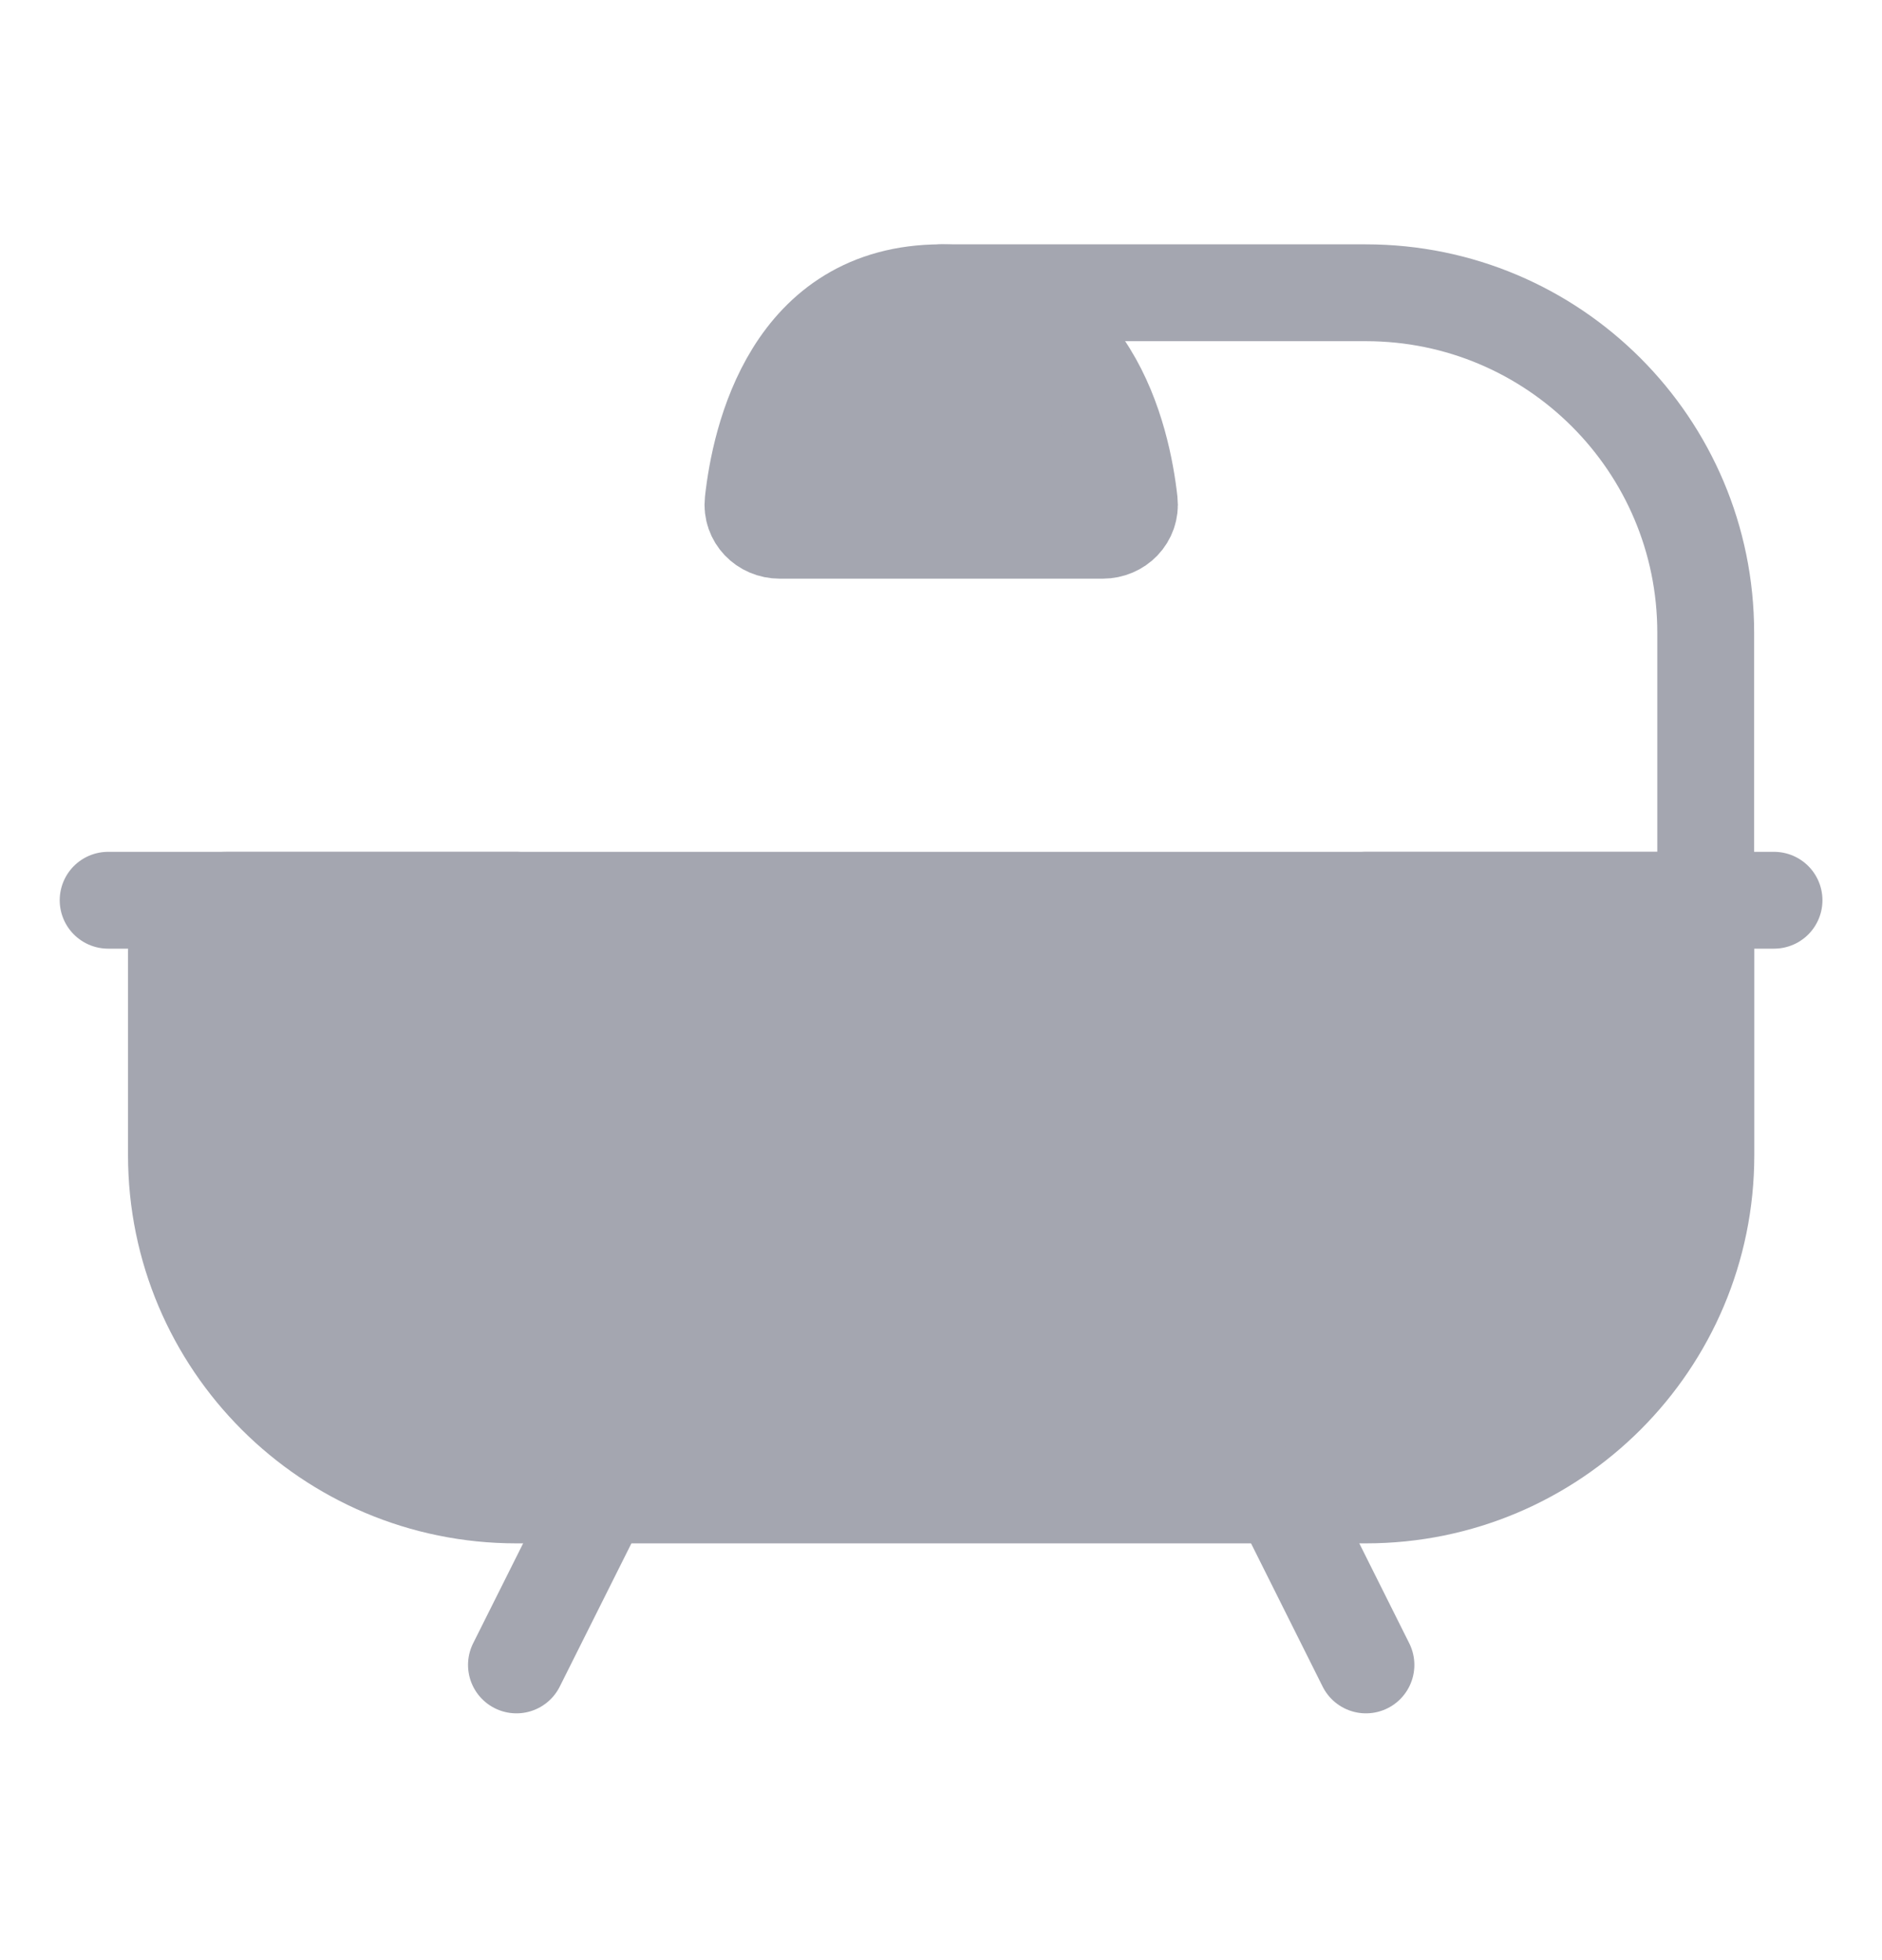
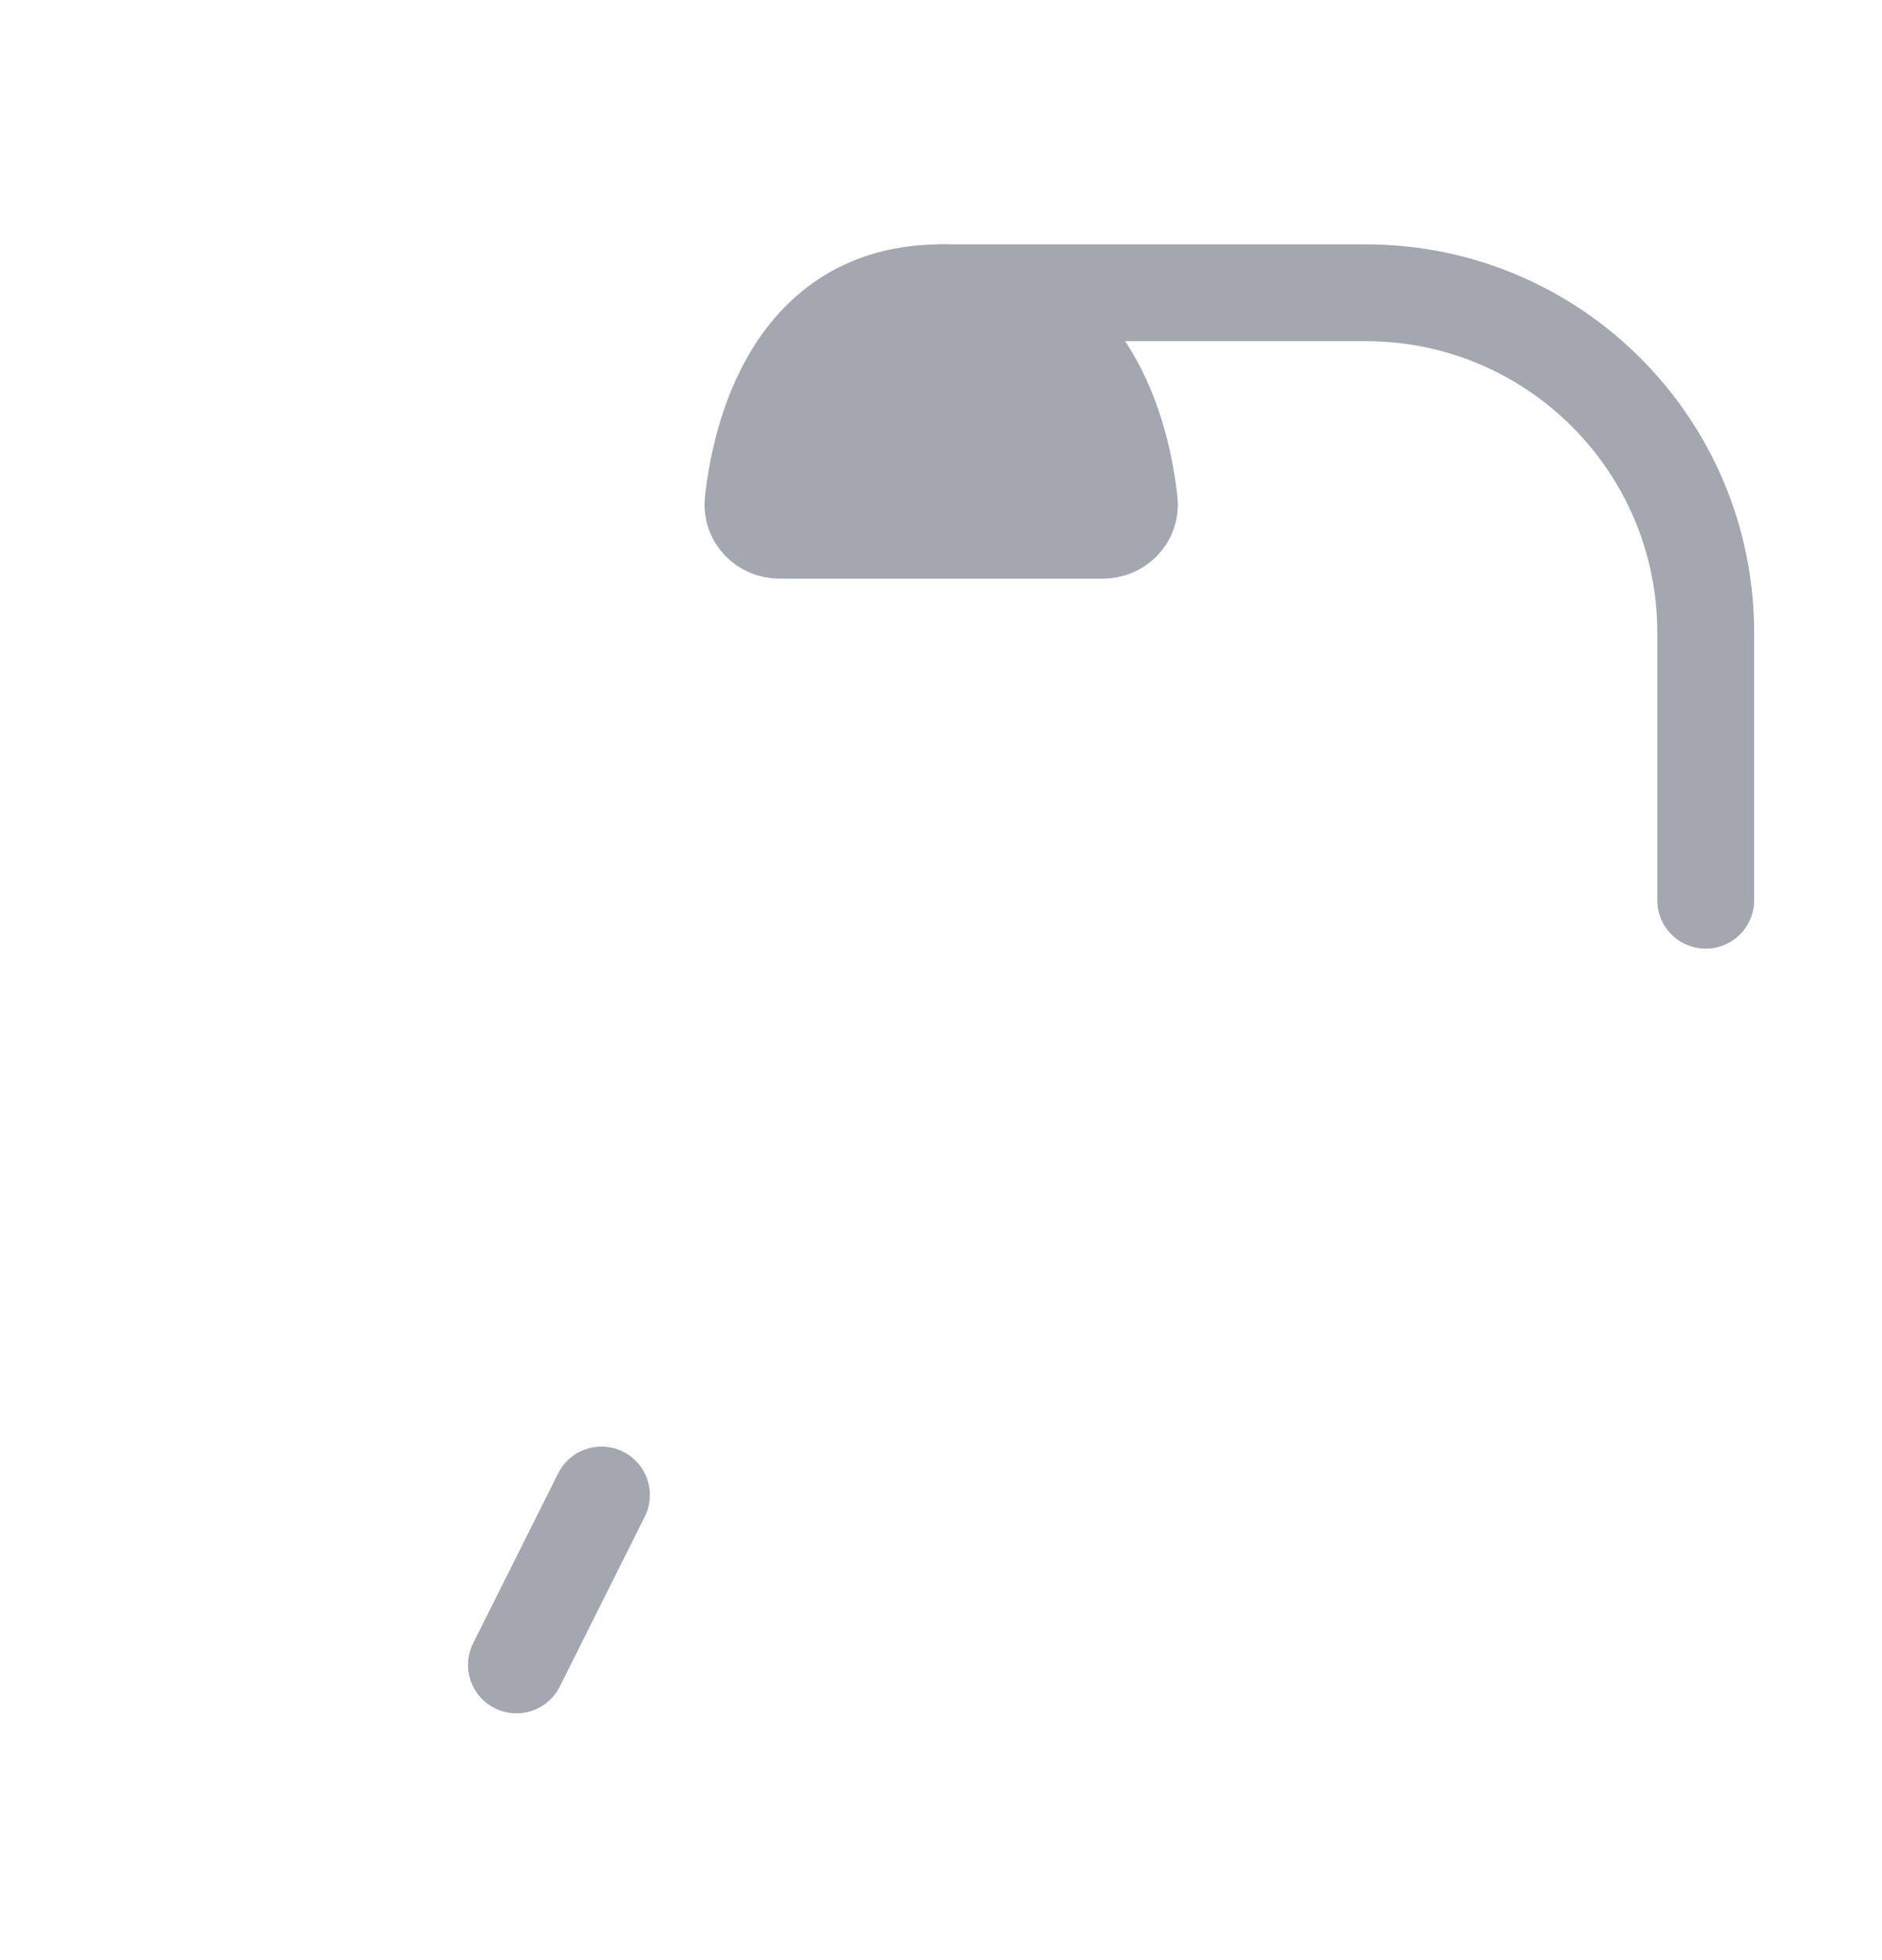
<svg xmlns="http://www.w3.org/2000/svg" width="24" height="25" viewBox="0 0 24 25" fill="none">
-   <path d="M21.754 11.482V14.733C21.754 17.127 19.814 19.067 17.42 19.067H6.584C4.191 19.067 2.25 17.127 2.25 14.733V12.133C2.25 11.774 2.541 11.482 2.9 11.482H21.754Z" fill="#A4A6B0" stroke="#A4A6B0" stroke-width="1.235" stroke-linecap="round" stroke-linejoin="round" />
-   <path d="M6.584 11.482H1.379" stroke="#A4A6B0" stroke-width="1.235" stroke-linecap="round" />
-   <path d="M22.623 11.482H17.418" stroke="#A4A6B0" stroke-width="1.235" stroke-linecap="round" />
-   <path d="M16.336 19.068L17.419 21.235" stroke="#A4A6B0" stroke-width="1.235" stroke-linecap="round" stroke-linejoin="round" />
  <path d="M7.67 19.068L6.586 21.235" stroke="#A4A6B0" stroke-width="1.235" stroke-linecap="round" stroke-linejoin="round" />
  <path d="M21.752 11.482V8.069C21.752 5.675 19.812 3.734 17.418 3.734H12" stroke="#A4A6B0" stroke-width="1.235" stroke-linecap="round" stroke-linejoin="round" />
  <path d="M14.062 6.763H9.943C9.742 6.763 9.582 6.601 9.604 6.401C9.692 5.597 10.102 3.734 12.002 3.734C13.902 3.734 14.312 5.597 14.401 6.401C14.423 6.601 14.262 6.763 14.062 6.763Z" fill="#A4A6B0" stroke="#A4A6B0" stroke-width="1.235" stroke-linecap="round" stroke-linejoin="round" />
</svg>